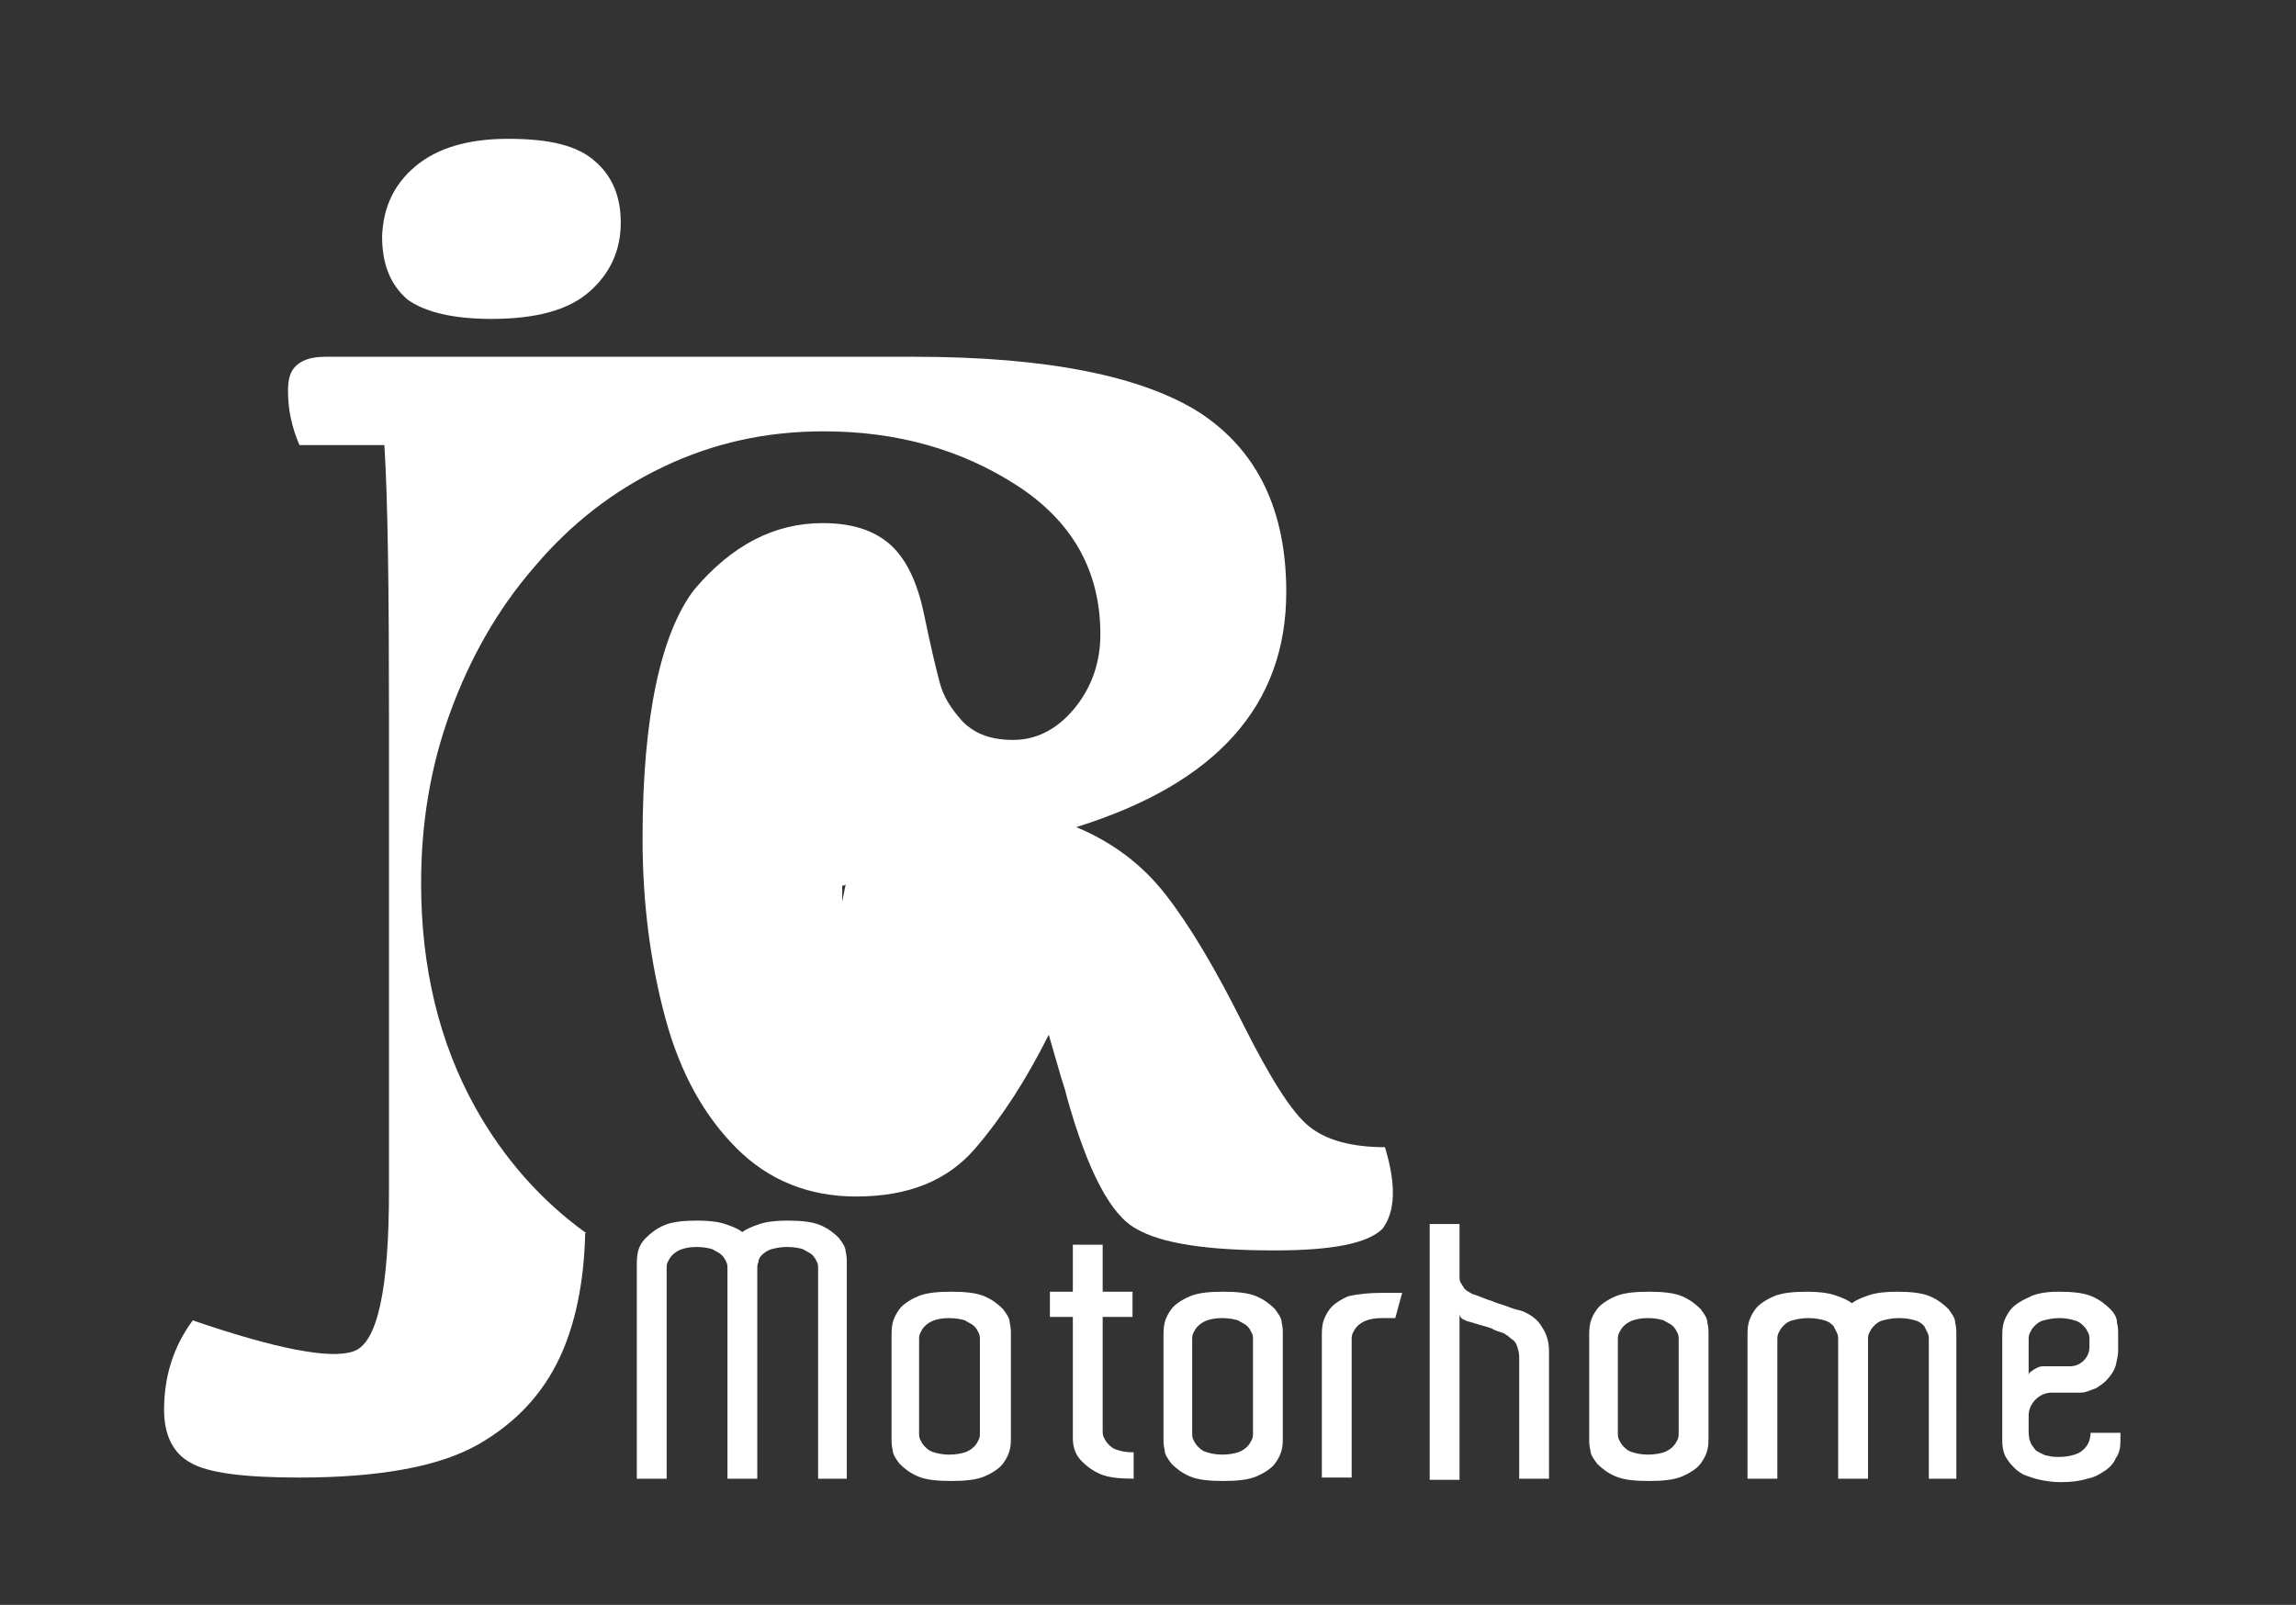
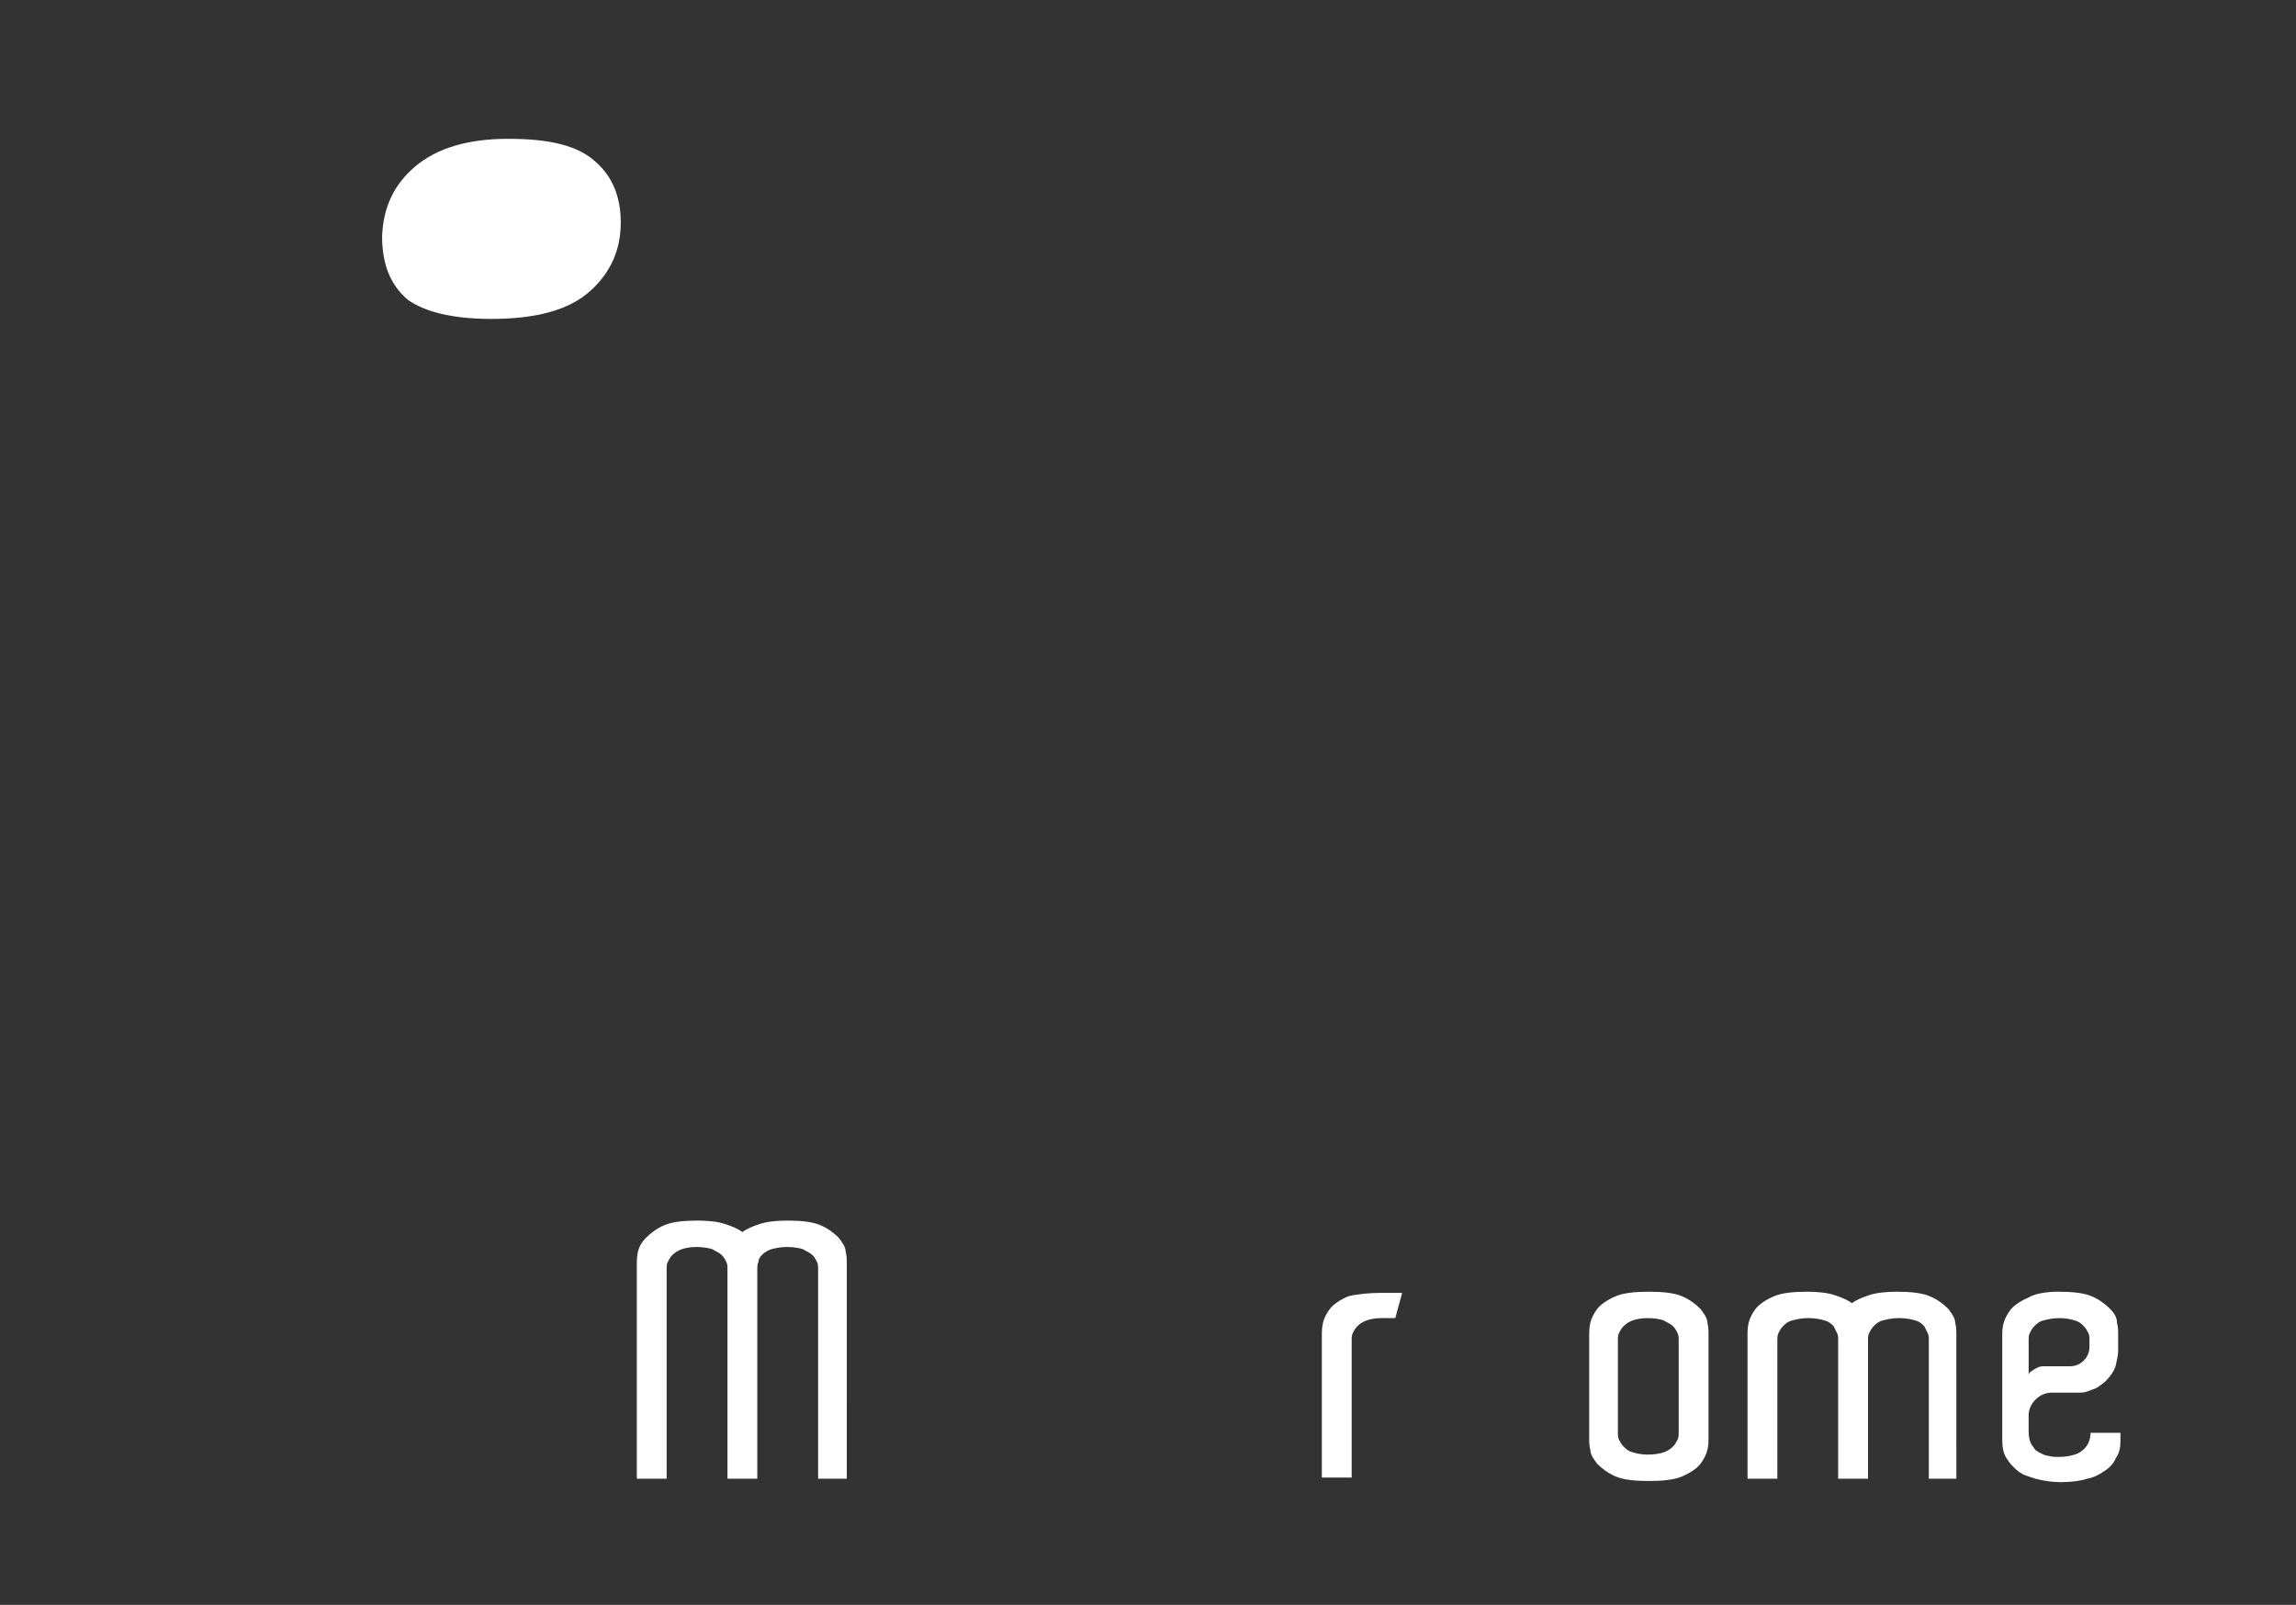
<svg xmlns="http://www.w3.org/2000/svg" version="1.0" id="Calque_1" x="0px" y="0px" viewBox="0 0 200.1 139.9" style="enable-background:new 0 0 200.1 139.9;" xml:space="preserve">
  <rect x="0" y="0" width="200.1" height="139.9" fill="#333333" stroke="none" />
  <style type="text/css">
	.st0{fill:#FFFFFF;}
</style>
  <g>
    <g>
      <path class="st0" d="M42.8,27.8c4,0,6.8-0.8,8.6-2.4c1.8-1.6,2.7-3.6,2.7-6c0-2.2-0.7-4-2.2-5.3c-1.5-1.4-4-2-7.6-2    c-3.5,0-6.2,0.8-8.1,2.4c-1.9,1.6-2.8,3.6-2.9,6.1c0,2.4,0.7,4.2,2.2,5.5C37,27.2,39.5,27.8,42.8,27.8z" />
-       <path class="st0" d="M120.7,100c-2.9,0-5.1-0.6-6.6-1.8c-1.5-1.2-3.4-4.2-5.8-9c-2.4-4.8-4.6-8.5-6.7-11.2    c-2.1-2.7-4.7-4.6-7.8-5.9c12.2-3.8,18.3-10.6,18.3-20.5c0-7.1-2.5-12.3-7.5-15.6c-5-3.2-13.3-4.9-24.9-4.9H73H59h-8.4H50H28.4    c-1.1,0-1.9,0.2-2.5,0.7c-0.6,0.5-0.8,1.2-0.8,2.3c0,1.5,0.3,3.1,1,4.7h7.4c0.3,4.8,0.4,12.6,0.4,23.6v41.4c0,8.6-1,13.3-3.1,14    c-2,0.7-6.7-0.2-14-2.7c-1.7,2.3-2.5,4.9-2.5,7.8c0,2.2,0.8,3.8,2.3,4.6c1.5,0.9,4.7,1.3,9.5,1.3c7.1,0,12.3-1,15.6-2.9    c3.3-1.9,5.6-4.4,7.1-7.6c1.3-2.8,2.1-6.4,2.2-10.8h0.1c-3.9-2.8-7.2-6.5-9.7-11c-3.1-5.6-4.7-12.1-4.7-19.5    c0-5.2,0.8-10.1,2.5-14.8c1.7-4.7,4.1-9,7.3-12.7c3.2-3.8,6.9-6.7,11.3-8.8c4.4-2.1,9-3.1,14-3.1c6.4,0,12,1.6,16.8,4.7    c4.8,3.1,7.3,7.4,7.3,13c0,2.5-0.8,4.7-2.3,6.5c-1.5,1.8-3.3,2.7-5.3,2.7c-1.9,0-3.3-0.5-4.4-1.6c-1-1.1-1.7-2.2-2-3.4    c-0.3-1.1-0.8-3.2-1.4-6.1c-0.6-2.8-1.6-4.8-3-6c-1.4-1.2-3.3-1.8-5.8-1.8c-4.2,0-7.9,1.9-11.2,5.8C57.6,55.2,56,62.5,56,73.1    c0,5.7,0.7,10.9,2,15.7c1.3,4.8,3.4,8.5,6.2,11.3c2.8,2.8,6.3,4.2,10.4,4.2c4.6,0,8-1.4,10.4-4.2c2.4-2.8,4.5-6.1,6.4-9.9l0.9,3.1    l0,0c0.2,0.8,0.5,1.5,0.7,2.4c1.8,6.4,3.8,10.2,6,11.4c2.2,1.3,6.2,1.9,12.1,1.9c5,0,8.1-0.6,9.4-1.9    C121.6,105.6,121.7,103.3,120.7,100z M73.4,78.6c0-0.4,0-0.9,0-1.4c0.1,0,0.2,0,0.3-0.1L73.4,78.6z" />
    </g>
    <g>
      <path class="st0" d="M73.9,128.9h-2.6v-18v-0.3c0-0.2,0-0.4-0.1-0.6c-0.1-0.2-0.2-0.4-0.4-0.6c-0.2-0.2-0.5-0.3-0.8-0.5    c-0.3-0.1-0.8-0.2-1.4-0.2c-0.6,0-1,0.1-1.4,0.2c-0.3,0.1-0.6,0.3-0.8,0.5c-0.2,0.2-0.3,0.4-0.3,0.6c-0.1,0.2-0.1,0.4-0.1,0.6v0.3    v18h-2.6v-18v-0.3c0-0.2,0-0.4-0.1-0.6c-0.1-0.2-0.2-0.4-0.4-0.6c-0.2-0.2-0.5-0.3-0.8-0.5c-0.3-0.1-0.8-0.2-1.4-0.2    c-0.6,0-1,0.1-1.3,0.2c-0.3,0.1-0.6,0.3-0.8,0.5c-0.2,0.2-0.3,0.4-0.4,0.6c-0.1,0.2-0.1,0.4-0.1,0.6v0.3v18h-2.6v-18v-0.8    c0-0.2,0-0.5,0.1-1c0.1-0.4,0.3-0.8,0.7-1.2c0.4-0.4,0.9-0.8,1.6-1.1c0.7-0.3,1.7-0.4,2.9-0.4c1,0,1.8,0.1,2.4,0.3    c0.6,0.2,1.1,0.4,1.5,0.7c0.4-0.3,0.9-0.5,1.5-0.7c0.6-0.2,1.4-0.3,2.4-0.3c1.2,0,2.2,0.1,2.9,0.4c0.7,0.3,1.2,0.7,1.6,1.1    c0.3,0.4,0.6,0.8,0.6,1.2c0.1,0.4,0.1,0.7,0.1,1v0.4V128.9z" />
-       <path class="st0" d="M88.1,124.9v0.5c0,0.2,0,0.6-0.1,1c-0.1,0.4-0.3,0.8-0.6,1.2c-0.3,0.4-0.9,0.8-1.6,1.1    c-0.7,0.3-1.7,0.4-2.9,0.4c-1.2,0-2.2-0.1-2.9-0.4c-0.7-0.3-1.2-0.7-1.6-1.1c-0.3-0.4-0.6-0.8-0.6-1.2c-0.1-0.4-0.1-0.7-0.1-1    v-0.3v-8.8c0-0.2,0-0.5,0.1-1c0.1-0.4,0.3-0.8,0.6-1.2c0.3-0.4,0.9-0.8,1.6-1.1c0.7-0.3,1.7-0.4,2.9-0.4c1.2,0,2.2,0.1,2.9,0.4    c0.7,0.3,1.2,0.7,1.6,1.1c0.3,0.4,0.6,0.8,0.6,1.2c0.1,0.4,0.1,0.7,0.1,1V124.9z M85.4,124.6v-7.5v-0.3c0-0.2,0-0.4-0.1-0.6    c-0.1-0.2-0.2-0.4-0.4-0.6c-0.2-0.2-0.5-0.3-0.8-0.5c-0.3-0.1-0.8-0.2-1.4-0.2c-0.6,0-1,0.1-1.3,0.2c-0.3,0.1-0.6,0.3-0.8,0.5    c-0.2,0.2-0.3,0.4-0.4,0.6c-0.1,0.2-0.1,0.4-0.1,0.6v0.3v7.5v0.3c0,0.2,0,0.4,0.1,0.6c0.1,0.2,0.2,0.4,0.4,0.6    c0.2,0.2,0.4,0.4,0.8,0.5c0.3,0.1,0.8,0.2,1.3,0.2c0.6,0,1.1-0.1,1.4-0.2c0.3-0.1,0.6-0.3,0.8-0.5c0.2-0.2,0.3-0.4,0.4-0.6    c0.1-0.2,0.1-0.4,0.1-0.6V124.6z" />
-       <path class="st0" d="M98.8,126.6v2.3c-1.2,0-2.2-0.1-2.9-0.4c-0.7-0.3-1.2-0.7-1.6-1.1c-0.4-0.4-0.6-0.8-0.7-1.2    c-0.1-0.4-0.1-0.7-0.1-1v-0.6v-9.8h-2v-2.2h2v-4.1h2.6v4.1h2.6v2.2h-2.6v9.6v0.3c0,0.2,0,0.4,0.1,0.6c0.1,0.2,0.2,0.4,0.4,0.6    c0.2,0.2,0.4,0.4,0.8,0.5C97.7,126.5,98.1,126.6,98.8,126.6L98.8,126.6z" />
-       <path class="st0" d="M111.8,124.9v0.5c0,0.2,0,0.6-0.1,1c-0.1,0.4-0.3,0.8-0.6,1.2c-0.3,0.4-0.9,0.8-1.6,1.1    c-0.7,0.3-1.7,0.4-2.9,0.4c-1.2,0-2.2-0.1-2.9-0.4c-0.7-0.3-1.2-0.7-1.6-1.1c-0.3-0.4-0.6-0.8-0.6-1.2c-0.1-0.4-0.1-0.7-0.1-1    v-0.3v-8.8c0-0.2,0-0.5,0.1-1c0.1-0.4,0.3-0.8,0.6-1.2c0.3-0.4,0.9-0.8,1.6-1.1c0.7-0.3,1.7-0.4,2.9-0.4c1.2,0,2.2,0.1,2.9,0.4    c0.7,0.3,1.2,0.7,1.6,1.1c0.3,0.4,0.6,0.8,0.6,1.2c0.1,0.4,0.1,0.7,0.1,1V124.9z M109.2,124.6v-7.5v-0.3c0-0.2,0-0.4-0.1-0.6    c-0.1-0.2-0.2-0.4-0.4-0.6c-0.2-0.2-0.5-0.3-0.8-0.5c-0.3-0.1-0.8-0.2-1.4-0.2c-0.6,0-1,0.1-1.3,0.2c-0.3,0.1-0.6,0.3-0.8,0.5    c-0.2,0.2-0.3,0.4-0.4,0.6c-0.1,0.2-0.1,0.4-0.1,0.6v0.3v7.5v0.3c0,0.2,0,0.4,0.1,0.6c0.1,0.2,0.2,0.4,0.4,0.6    c0.2,0.2,0.4,0.4,0.8,0.5c0.3,0.1,0.8,0.2,1.3,0.2c0.6,0,1.1-0.1,1.4-0.2c0.3-0.1,0.6-0.3,0.8-0.5c0.2-0.2,0.3-0.4,0.4-0.6    c0.1-0.2,0.1-0.4,0.1-0.6V124.6z" />
      <path class="st0" d="M120.5,112.7c0.3,0,0.7,0,0.9,0c0.3,0,0.5,0,0.8,0l-0.6,2.2c-0.2,0-0.5,0-0.6,0c-0.2,0-0.4,0-0.6,0    c-0.6,0-1,0.1-1.3,0.2c-0.3,0.1-0.6,0.3-0.8,0.5c-0.2,0.2-0.3,0.4-0.4,0.6c-0.1,0.2-0.1,0.4-0.1,0.6v0.3v11.7h-2.6v-11.8v-0.7    c0-0.2,0-0.5,0.1-1c0.1-0.4,0.3-0.8,0.6-1.2c0.3-0.4,0.9-0.8,1.6-1.1C118.3,112.8,119.3,112.7,120.5,112.7z" />
-       <path class="st0" d="M135,118.7v10.2h-2.6v-10.2v-0.4c0-0.4-0.1-0.7-0.2-1c-0.1-0.3-0.3-0.5-0.5-0.6c-0.2-0.2-0.5-0.4-0.7-0.5    c-0.3-0.1-0.7-0.2-1-0.4c-0.3-0.1-0.6-0.2-1-0.3c-0.3-0.1-0.7-0.2-1-0.3c-0.1,0-0.3-0.1-0.5-0.2c-0.2-0.1-0.3-0.3-0.3-0.5v3.8v0.2    v10.5h-2.6v-22.3h2.6v3.9v0.6c0,0.2,0,0.5,0.1,0.6c0.1,0.2,0.2,0.3,0.3,0.5c0.1,0.1,0.3,0.3,0.4,0.3c0.1,0.1,0.2,0.1,0.3,0.2    c0.1,0,0.3,0.1,0.6,0.2c0.3,0.1,0.7,0.3,1.1,0.4c0.4,0.2,0.9,0.3,1.4,0.5c0.5,0.2,0.9,0.3,1.3,0.4c0.7,0.3,1.3,0.7,1.7,1.4    c0.4,0.6,0.6,1.3,0.6,2.1V118.7z" />
      <path class="st0" d="M148.9,124.9v0.5c0,0.2,0,0.6-0.1,1c-0.1,0.4-0.3,0.8-0.6,1.2c-0.3,0.4-0.9,0.8-1.6,1.1s-1.7,0.4-2.9,0.4    c-1.2,0-2.2-0.1-2.9-0.4c-0.7-0.3-1.2-0.7-1.6-1.1c-0.3-0.4-0.6-0.8-0.6-1.2c-0.1-0.4-0.1-0.7-0.1-1v-0.3v-8.8c0-0.2,0-0.5,0.1-1    c0.1-0.4,0.3-0.8,0.6-1.2c0.3-0.4,0.9-0.8,1.6-1.1c0.7-0.3,1.7-0.4,2.9-0.4c1.2,0,2.2,0.1,2.9,0.4c0.7,0.3,1.2,0.7,1.6,1.1    c0.3,0.4,0.6,0.8,0.6,1.2c0.1,0.4,0.1,0.7,0.1,1V124.9z M146.3,124.6v-7.5v-0.3c0-0.2,0-0.4-0.1-0.6c-0.1-0.2-0.2-0.4-0.4-0.6    c-0.2-0.2-0.5-0.3-0.8-0.5c-0.3-0.1-0.8-0.2-1.4-0.2c-0.6,0-1,0.1-1.3,0.2c-0.3,0.1-0.6,0.3-0.8,0.5c-0.2,0.2-0.3,0.4-0.4,0.6    c-0.1,0.2-0.1,0.4-0.1,0.6v0.3v7.5v0.3c0,0.2,0,0.4,0.1,0.6c0.1,0.2,0.2,0.4,0.4,0.6c0.2,0.2,0.4,0.4,0.8,0.5    c0.3,0.1,0.8,0.2,1.3,0.2c0.6,0,1.1-0.1,1.4-0.2c0.3-0.1,0.6-0.3,0.8-0.5c0.2-0.2,0.3-0.4,0.4-0.6c0.1-0.2,0.1-0.4,0.1-0.6V124.6z    " />
      <path class="st0" d="M170.7,128.9h-2.6v-11.8v-0.3c0-0.2,0-0.4-0.1-0.6c-0.1-0.2-0.2-0.4-0.3-0.6c-0.2-0.2-0.4-0.4-0.8-0.5    c-0.3-0.1-0.8-0.2-1.4-0.2c-0.6,0-1,0.1-1.4,0.2c-0.4,0.1-0.6,0.3-0.8,0.5c-0.2,0.2-0.3,0.4-0.4,0.6c-0.1,0.2-0.1,0.4-0.1,0.6v0.3    v11.8h-2.6v-11.8v-0.3c0-0.2,0-0.4-0.1-0.6c-0.1-0.2-0.2-0.4-0.3-0.6c-0.2-0.2-0.4-0.4-0.8-0.5c-0.3-0.1-0.8-0.2-1.4-0.2    c-0.6,0-1,0.1-1.4,0.2c-0.4,0.1-0.6,0.3-0.8,0.5c-0.2,0.2-0.3,0.4-0.4,0.6c-0.1,0.2-0.1,0.4-0.1,0.6v0.3v11.8h-2.6v-12v-0.6    c0-0.2,0-0.6,0.1-1c0.1-0.4,0.3-0.8,0.6-1.2s0.9-0.8,1.6-1.1c0.7-0.3,1.7-0.4,2.9-0.4c1,0,1.8,0.1,2.4,0.3s1.1,0.4,1.5,0.7    c0.4-0.3,0.9-0.5,1.5-0.7c0.6-0.2,1.4-0.3,2.4-0.3c1.2,0,2.2,0.1,2.9,0.4c0.7,0.3,1.2,0.7,1.6,1.1c0.3,0.4,0.6,0.8,0.6,1.2    c0.1,0.4,0.1,0.7,0.1,1v0.3V128.9z" />
      <path class="st0" d="M179.4,112.6c1.2,0,2.2,0.1,2.9,0.4c0.7,0.3,1.2,0.7,1.6,1.1s0.6,0.8,0.6,1.2c0.1,0.4,0.1,0.7,0.1,1v0.8v0    v0.7c0,0.3-0.1,0.7-0.2,1.2c-0.1,0.4-0.4,0.9-0.9,1.4c-0.2,0.2-0.5,0.4-0.8,0.6c-0.3,0.1-0.5,0.2-0.8,0.3    c-0.3,0.1-0.5,0.1-0.8,0.1h-2.3c-0.5,0-1,0.2-1.4,0.6c-0.4,0.4-0.6,0.9-0.6,1.4v1.4c0,0.5,0.1,0.9,0.3,1.2    c0.1,0.1,0.2,0.3,0.3,0.4c0.1,0.1,0.3,0.2,0.5,0.3c0.2,0.1,0.4,0.2,0.6,0.2c0.3,0.1,0.6,0.1,1,0.1c0.5,0,1-0.1,1.3-0.2    c0.3-0.1,0.5-0.2,0.6-0.3c0.3-0.2,0.5-0.5,0.6-0.7s0.2-0.6,0.2-0.9h2.6v0.7c0,0.6-0.1,1.1-0.4,1.5c-0.2,0.5-0.6,0.9-1.1,1.2    c-0.3,0.2-0.8,0.5-1.4,0.6c-0.6,0.2-1.4,0.3-2.3,0.3c-0.7,0-1.3-0.1-1.8-0.2c-0.5-0.1-1-0.3-1.3-0.4s-0.7-0.4-0.9-0.6    c-0.2-0.2-0.5-0.5-0.6-0.7c-0.4-0.5-0.5-1.1-0.5-1.8v-0.7v-1.4v-6.2v0v-0.8c0-0.2,0-0.6,0.1-1c0.1-0.4,0.3-0.8,0.6-1.2    s0.9-0.8,1.6-1.1C177.3,112.8,178.2,112.6,179.4,112.6z M182.1,117.1v-0.3c0-0.2,0-0.4-0.1-0.6c-0.1-0.2-0.2-0.4-0.4-0.6    c-0.2-0.2-0.4-0.4-0.8-0.5c-0.3-0.1-0.8-0.2-1.3-0.2c-0.6,0-1,0.1-1.4,0.2c-0.4,0.1-0.6,0.3-0.8,0.5c-0.2,0.2-0.3,0.4-0.4,0.6    c-0.1,0.2-0.1,0.4-0.1,0.6v0.3v0v0.2v2.6c0-0.2,0.1-0.3,0.3-0.4c0.1-0.1,0.3-0.2,0.5-0.3c0.2-0.1,0.4-0.1,0.6-0.1    c0.2,0,0.3,0,0.4,0h1.8c0.5,0,0.9-0.2,1.2-0.5c0.3-0.3,0.5-0.7,0.5-1.2V117.1L182.1,117.1z" />
    </g>
  </g>
  <g>
</g>
  <g>
</g>
  <g>
</g>
  <g>
</g>
  <g>
</g>
  <g>
</g>
</svg>